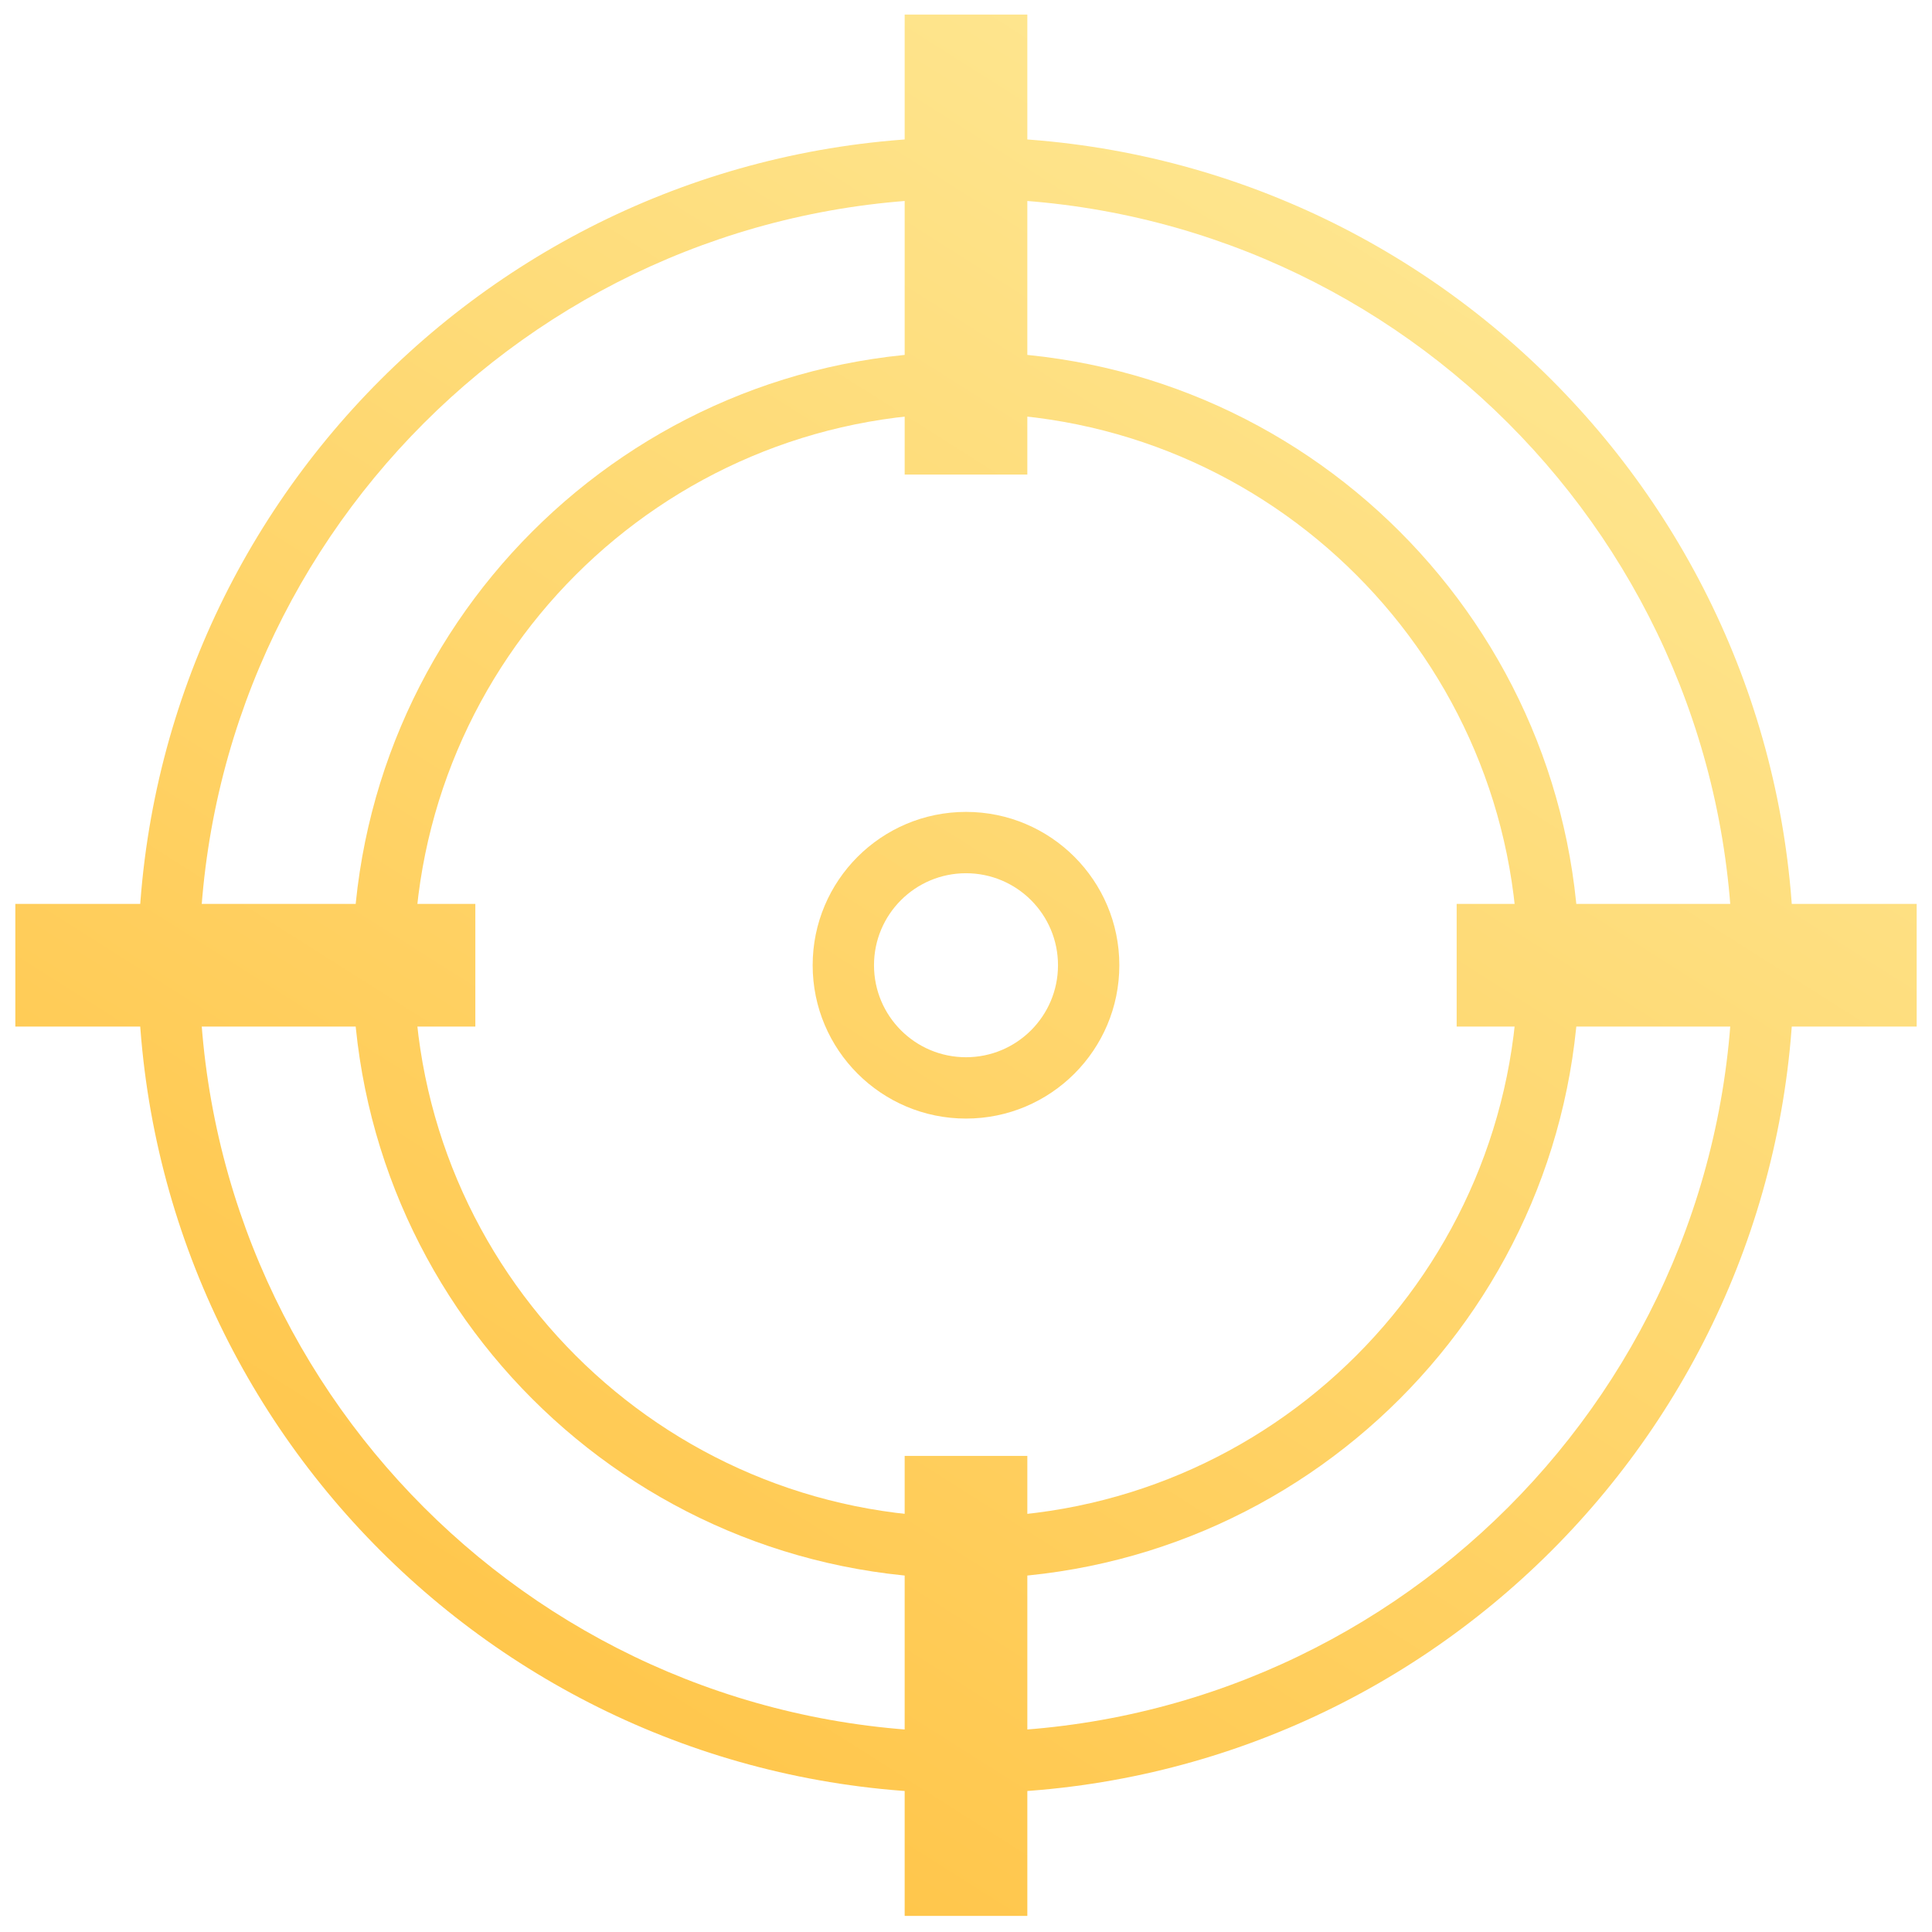
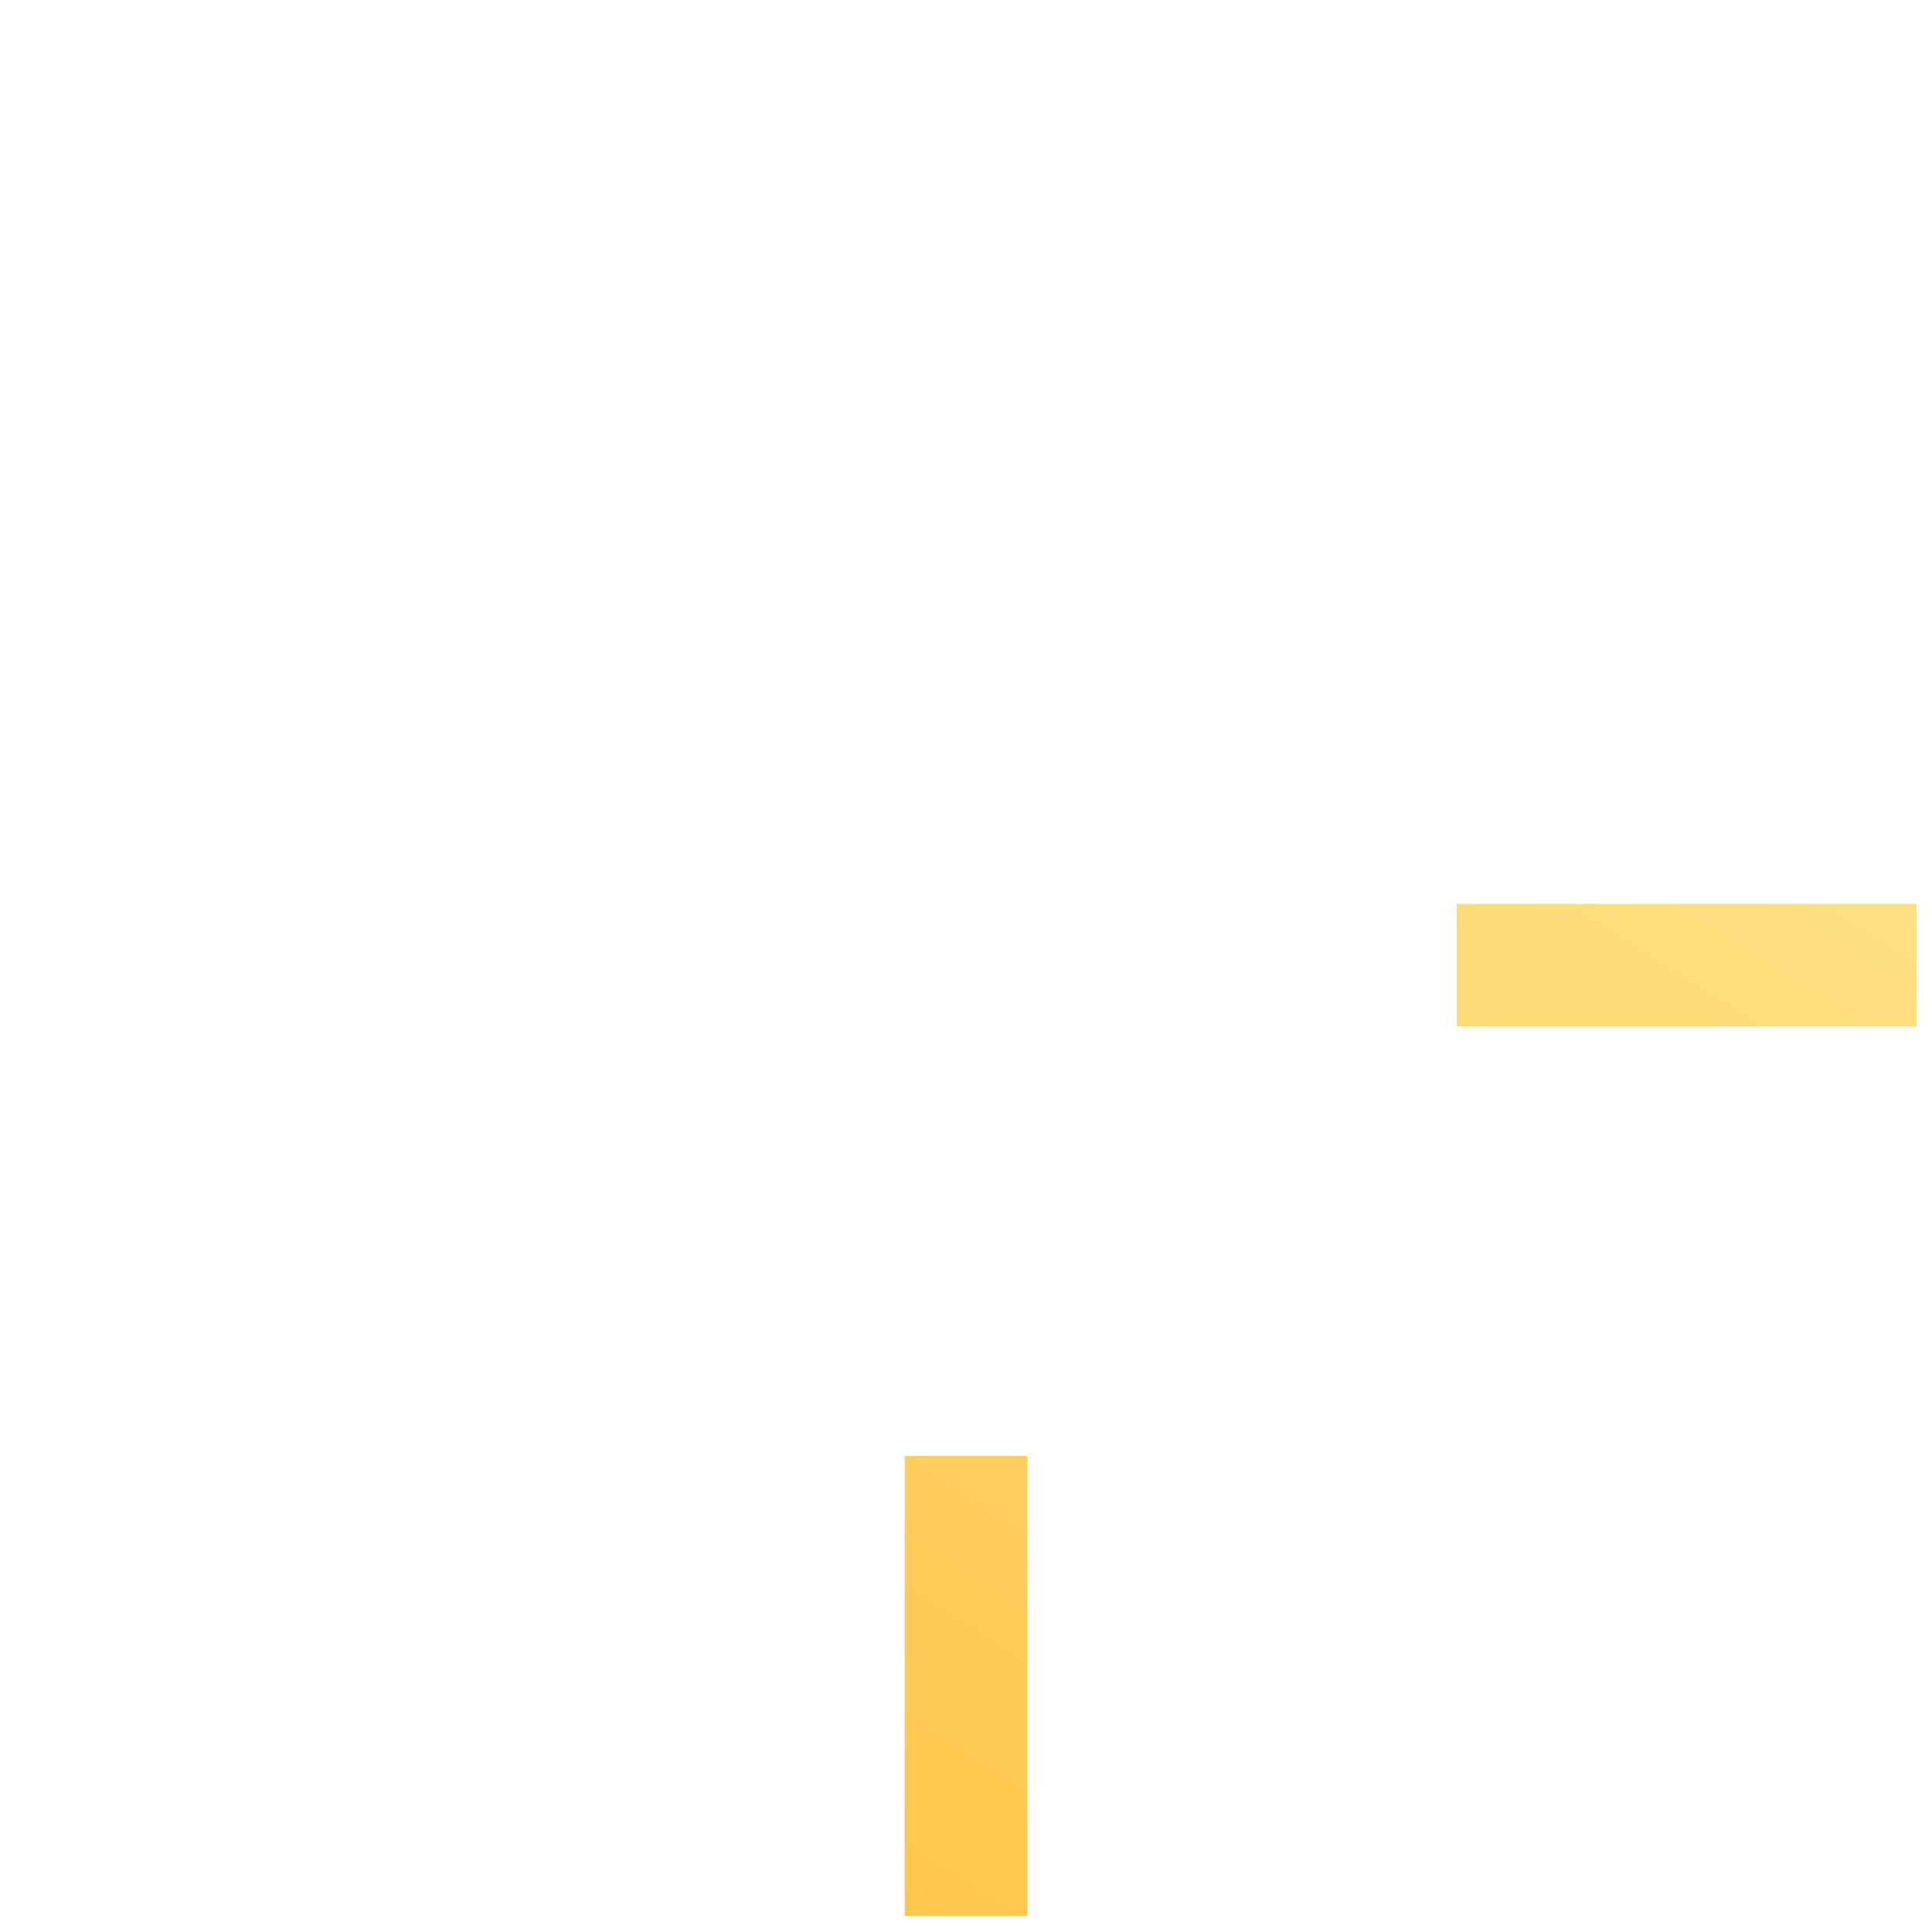
<svg xmlns="http://www.w3.org/2000/svg" width="63" height="63" viewBox="0 0 63 63" fill="none">
-   <path fill-rule="evenodd" clip-rule="evenodd" d="M31.5 56.475C45.307 56.475 56.5 45.282 56.5 31.475C56.5 17.668 45.307 6.475 31.5 6.475C17.693 6.475 6.5 17.668 6.5 31.475C6.5 45.282 17.693 56.475 31.5 56.475ZM31.5 58.475C46.412 58.475 58.5 46.387 58.5 31.475C58.5 16.563 46.412 4.475 31.5 4.475C16.588 4.475 4.5 16.563 4.5 31.475C4.5 46.387 16.588 58.475 31.5 58.475Z" fill="url(#paint0_linear_1614_198807)" />
-   <path fill-rule="evenodd" clip-rule="evenodd" d="M31.5 49.475C41.441 49.475 49.5 41.416 49.5 31.475C49.5 21.534 41.441 13.475 31.5 13.475C21.559 13.475 13.5 21.534 13.5 31.475C13.5 41.416 21.559 49.475 31.5 49.475ZM31.5 51.475C42.546 51.475 51.5 42.521 51.5 31.475C51.5 20.429 42.546 11.475 31.5 11.475C20.454 11.475 11.5 20.429 11.5 31.475C11.5 42.521 20.454 51.475 31.5 51.475Z" fill="url(#paint1_linear_1614_198807)" />
-   <path fill-rule="evenodd" clip-rule="evenodd" d="M31.5 34.475C33.157 34.475 34.5 33.132 34.5 31.475C34.5 29.818 33.157 28.475 31.5 28.475C29.843 28.475 28.5 29.818 28.5 31.475C28.5 33.132 29.843 34.475 31.5 34.475ZM31.5 36.475C34.261 36.475 36.5 34.236 36.5 31.475C36.5 28.714 34.261 26.475 31.5 26.475C28.739 26.475 26.5 28.714 26.5 31.475C26.5 34.236 28.739 36.475 31.5 36.475Z" fill="url(#paint2_linear_1614_198807)" />
-   <path d="M29.5 0.475H33.5V15.475H29.5V0.475Z" fill="url(#paint3_linear_1614_198807)" />
  <path d="M62.5 29.475V33.475H47.5V29.475H62.5Z" fill="url(#paint4_linear_1614_198807)" />
  <path d="M29.5 47.475H33.5V62.475H29.5V47.475Z" fill="url(#paint5_linear_1614_198807)" />
-   <path d="M15.5 29.475V33.475H0.5L0.5 29.475H15.5Z" fill="url(#paint6_linear_1614_198807)" />
+   <path d="M15.5 29.475H0.5L0.5 29.475H15.5Z" fill="url(#paint6_linear_1614_198807)" />
  <defs>
    <linearGradient id="paint0_linear_1614_198807" x1="29.5" y1="-8.681" x2="-3.977" y2="44.169" gradientUnits="userSpaceOnUse">
      <stop stop-color="#FEE894" />
      <stop offset="1" stop-color="#FFC549" />
    </linearGradient>
    <linearGradient id="paint1_linear_1614_198807" x1="29.5" y1="-8.681" x2="-3.977" y2="44.169" gradientUnits="userSpaceOnUse">
      <stop stop-color="#FEE894" />
      <stop offset="1" stop-color="#FFC549" />
    </linearGradient>
    <linearGradient id="paint2_linear_1614_198807" x1="29.5" y1="-8.681" x2="-3.977" y2="44.169" gradientUnits="userSpaceOnUse">
      <stop stop-color="#FEE894" />
      <stop offset="1" stop-color="#FFC549" />
    </linearGradient>
    <linearGradient id="paint3_linear_1614_198807" x1="29.5" y1="-8.681" x2="-3.977" y2="44.169" gradientUnits="userSpaceOnUse">
      <stop stop-color="#FEE894" />
      <stop offset="1" stop-color="#FFC549" />
    </linearGradient>
    <linearGradient id="paint4_linear_1614_198807" x1="29.5" y1="-8.681" x2="-3.977" y2="44.169" gradientUnits="userSpaceOnUse">
      <stop stop-color="#FEE894" />
      <stop offset="1" stop-color="#FFC549" />
    </linearGradient>
    <linearGradient id="paint5_linear_1614_198807" x1="29.5" y1="-8.681" x2="-3.977" y2="44.169" gradientUnits="userSpaceOnUse">
      <stop stop-color="#FEE894" />
      <stop offset="1" stop-color="#FFC549" />
    </linearGradient>
    <linearGradient id="paint6_linear_1614_198807" x1="29.5" y1="-8.681" x2="-3.977" y2="44.169" gradientUnits="userSpaceOnUse">
      <stop stop-color="#FEE894" />
      <stop offset="1" stop-color="#FFC549" />
    </linearGradient>
  </defs>
</svg>